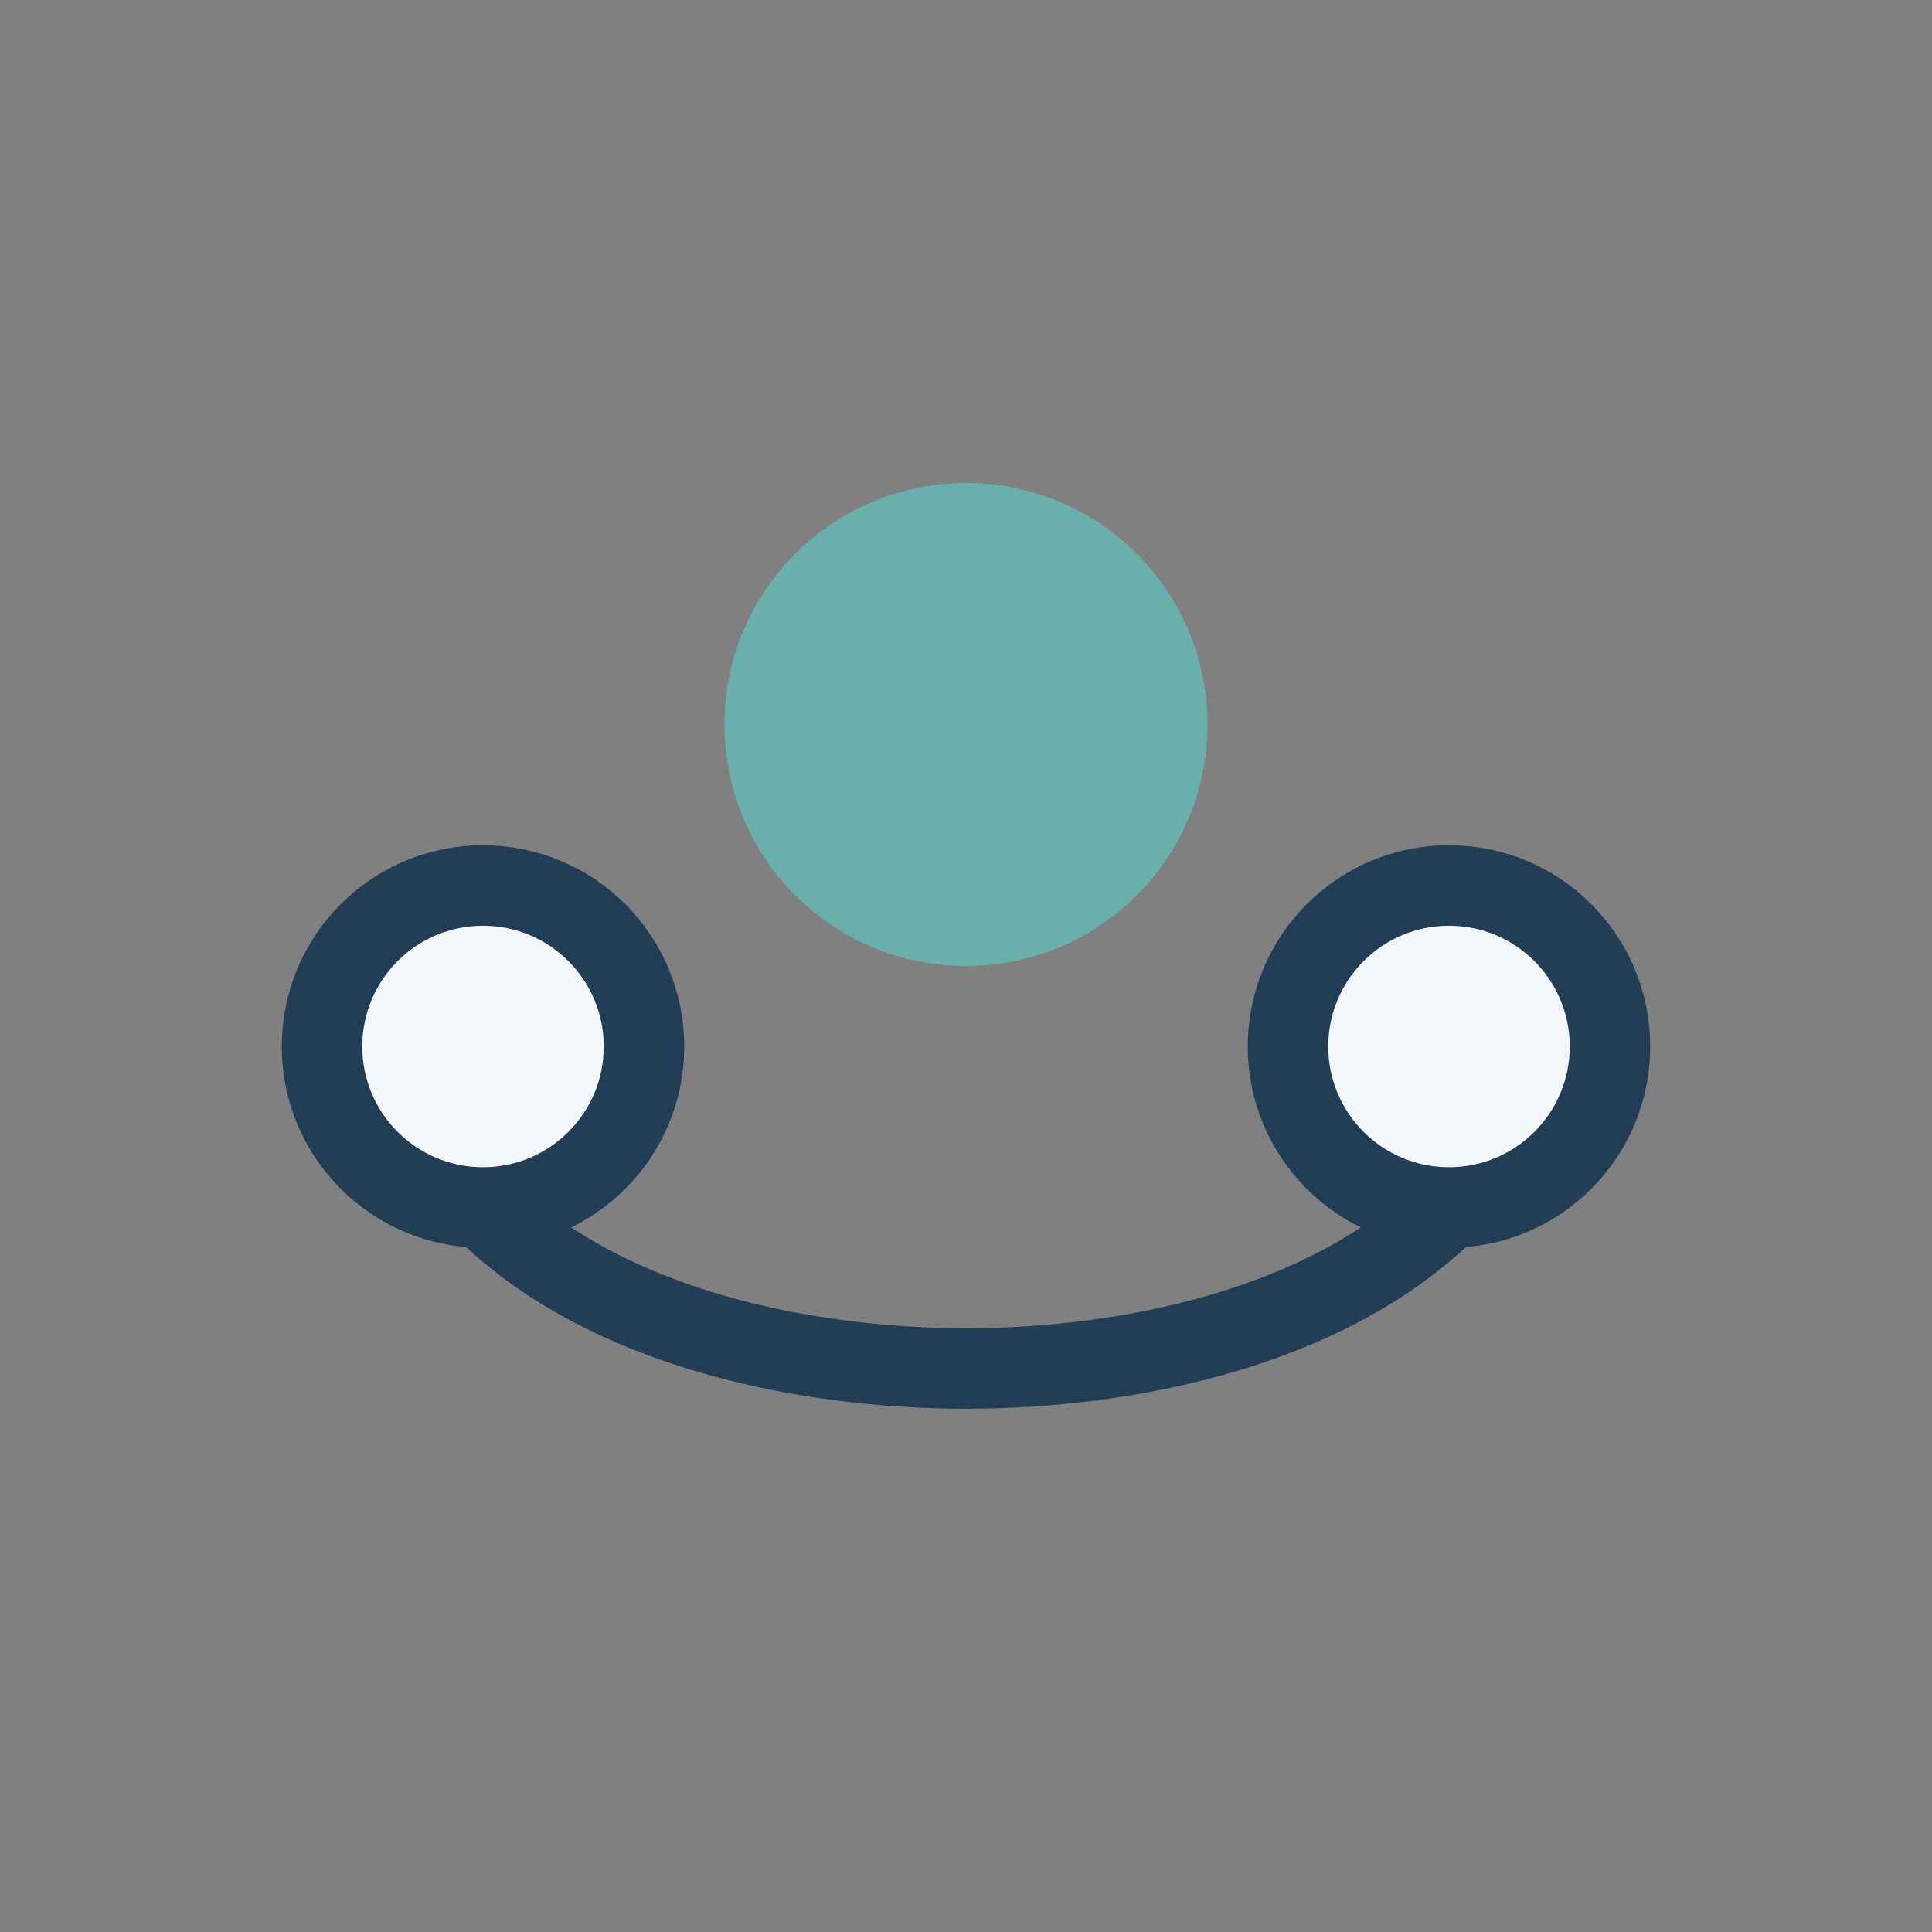
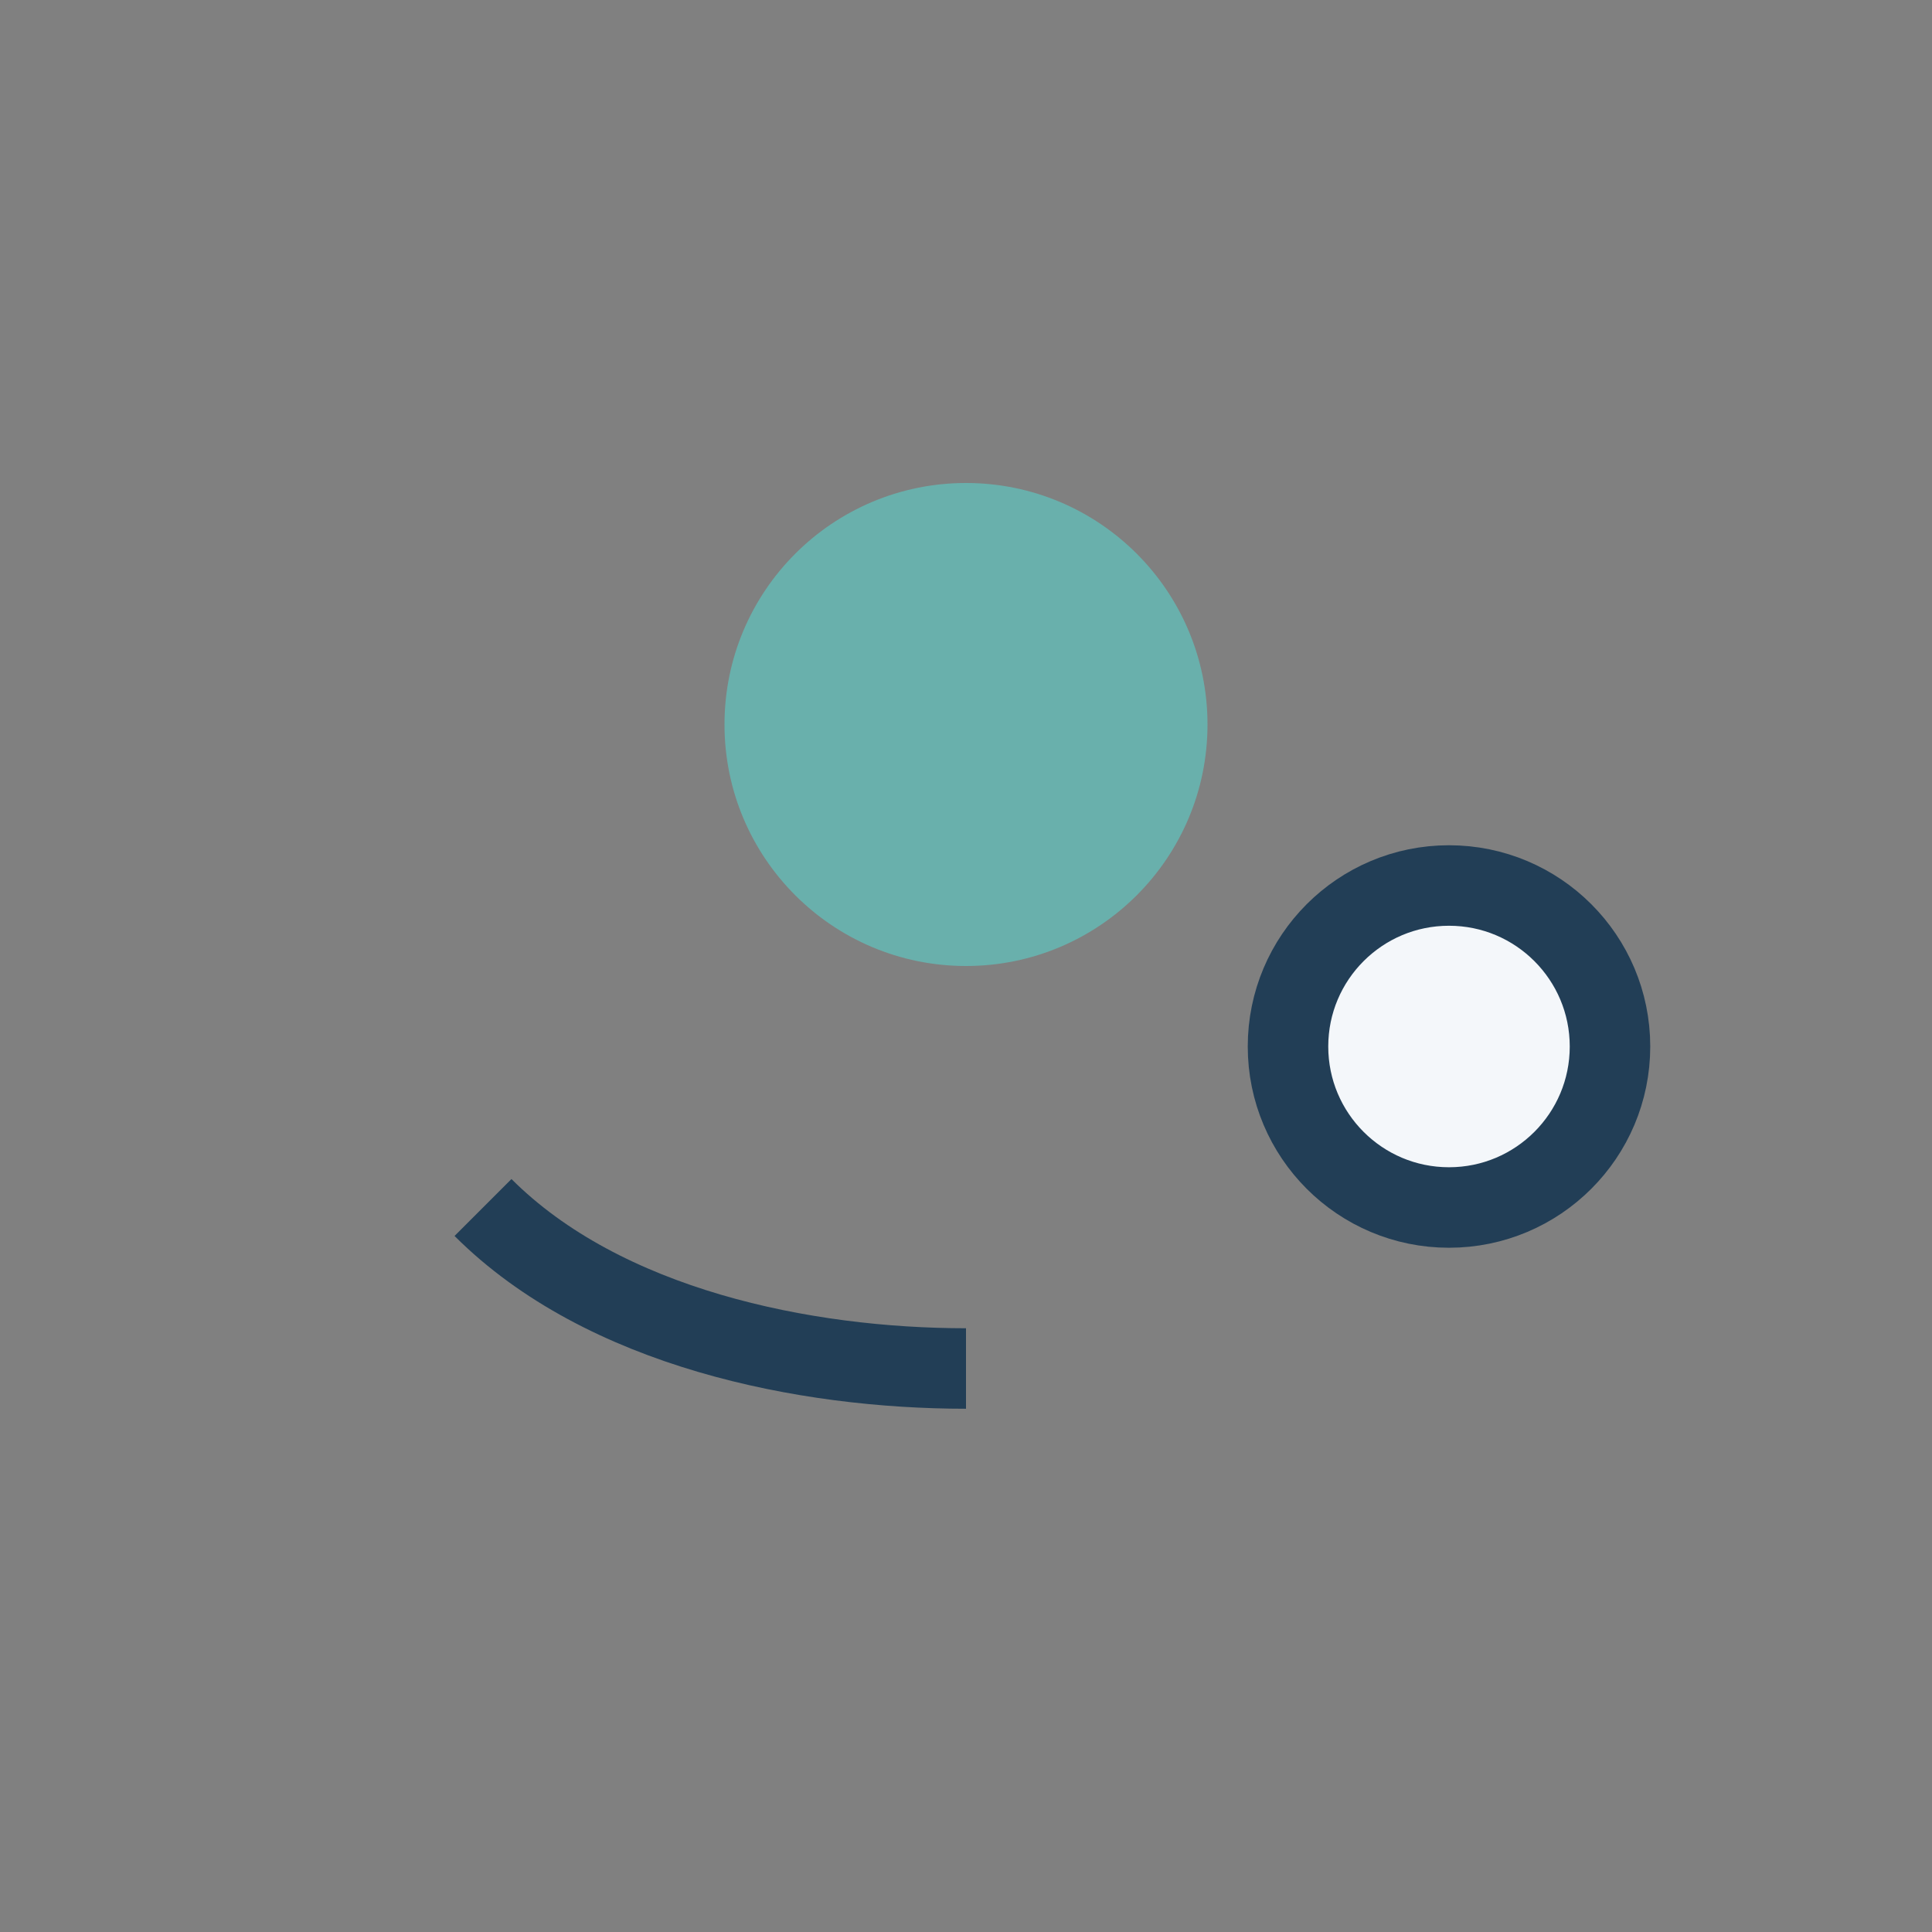
<svg xmlns="http://www.w3.org/2000/svg" width="24" height="24" viewBox="0 0 24 24">
  <rect x="0" y="0" width="24" height="24" fill="#808080" stroke="none" />
  <circle cx="12" cy="9" r="3" fill="#69B0AC" />
-   <circle cx="6" cy="13" r="2" fill="#F4F7FA" stroke="#223E56" />
  <circle cx="18" cy="13" r="2" fill="#F4F7FA" stroke="#223E56" />
-   <path d="M6 15c1.5 1.5 4 2 6 2s4.5-.5 6-2" stroke="#223E56" fill="none" />
+   <path d="M6 15c1.5 1.5 4 2 6 2" stroke="#223E56" fill="none" />
</svg>